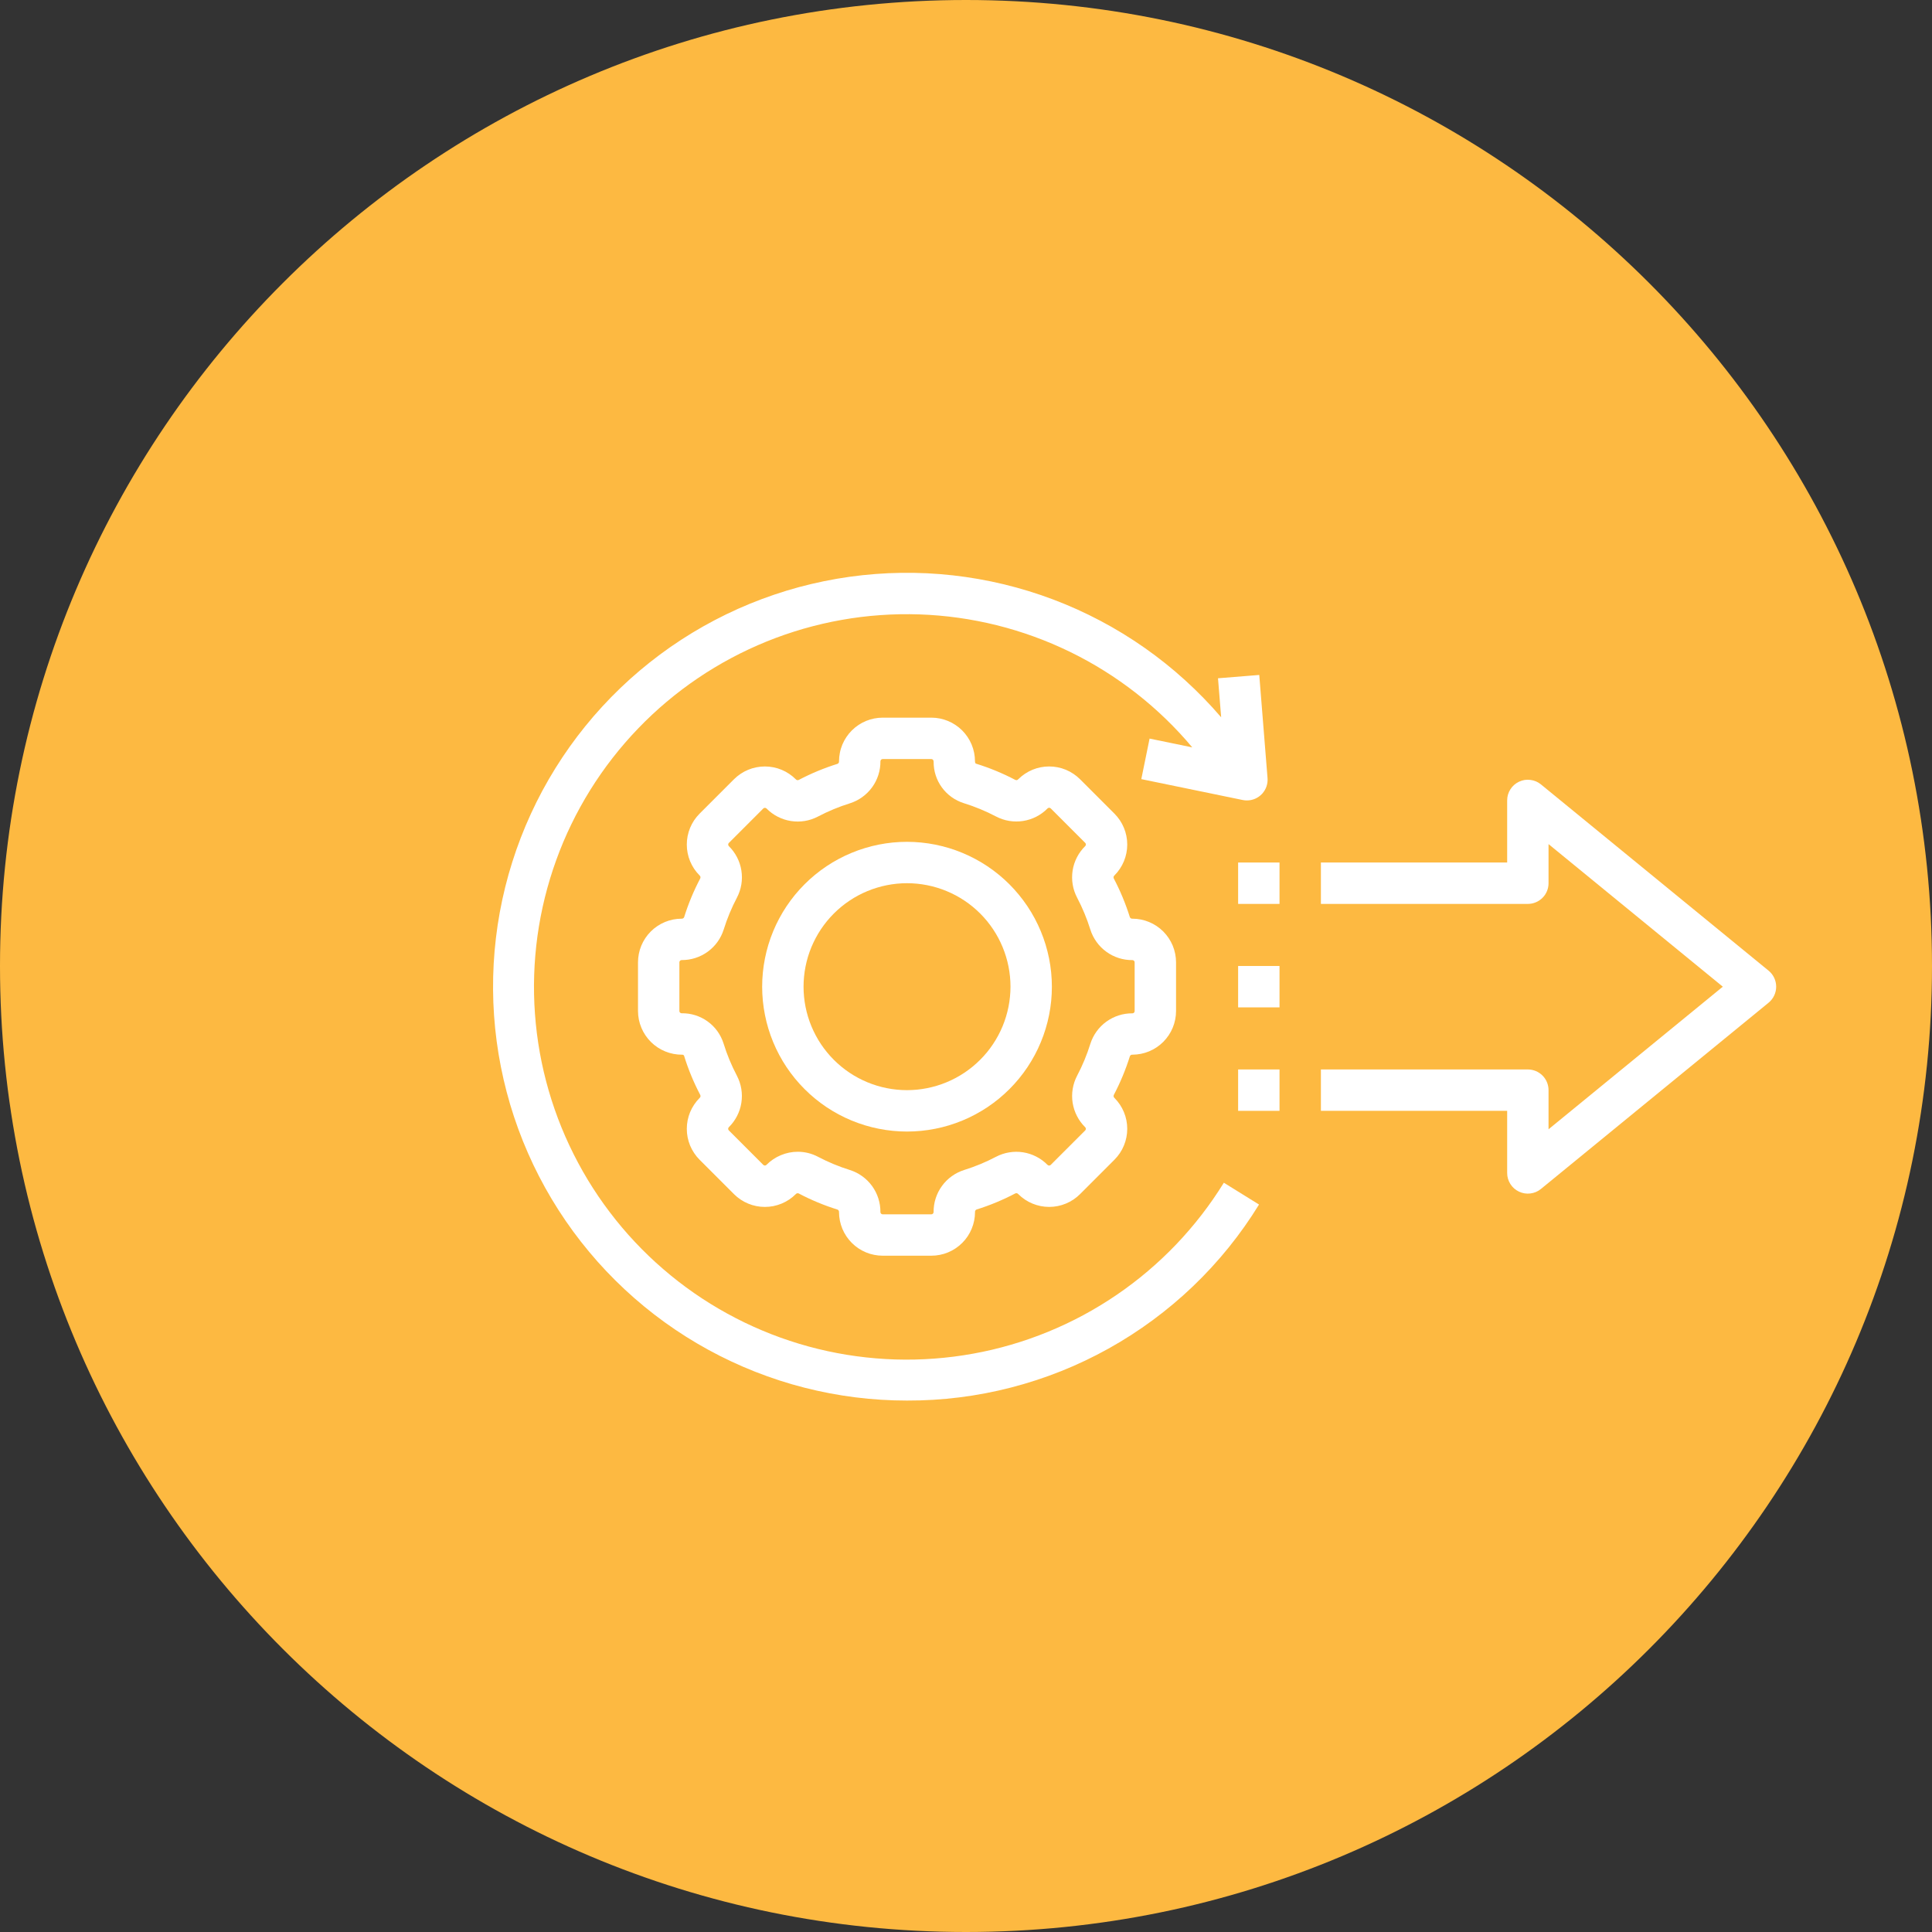
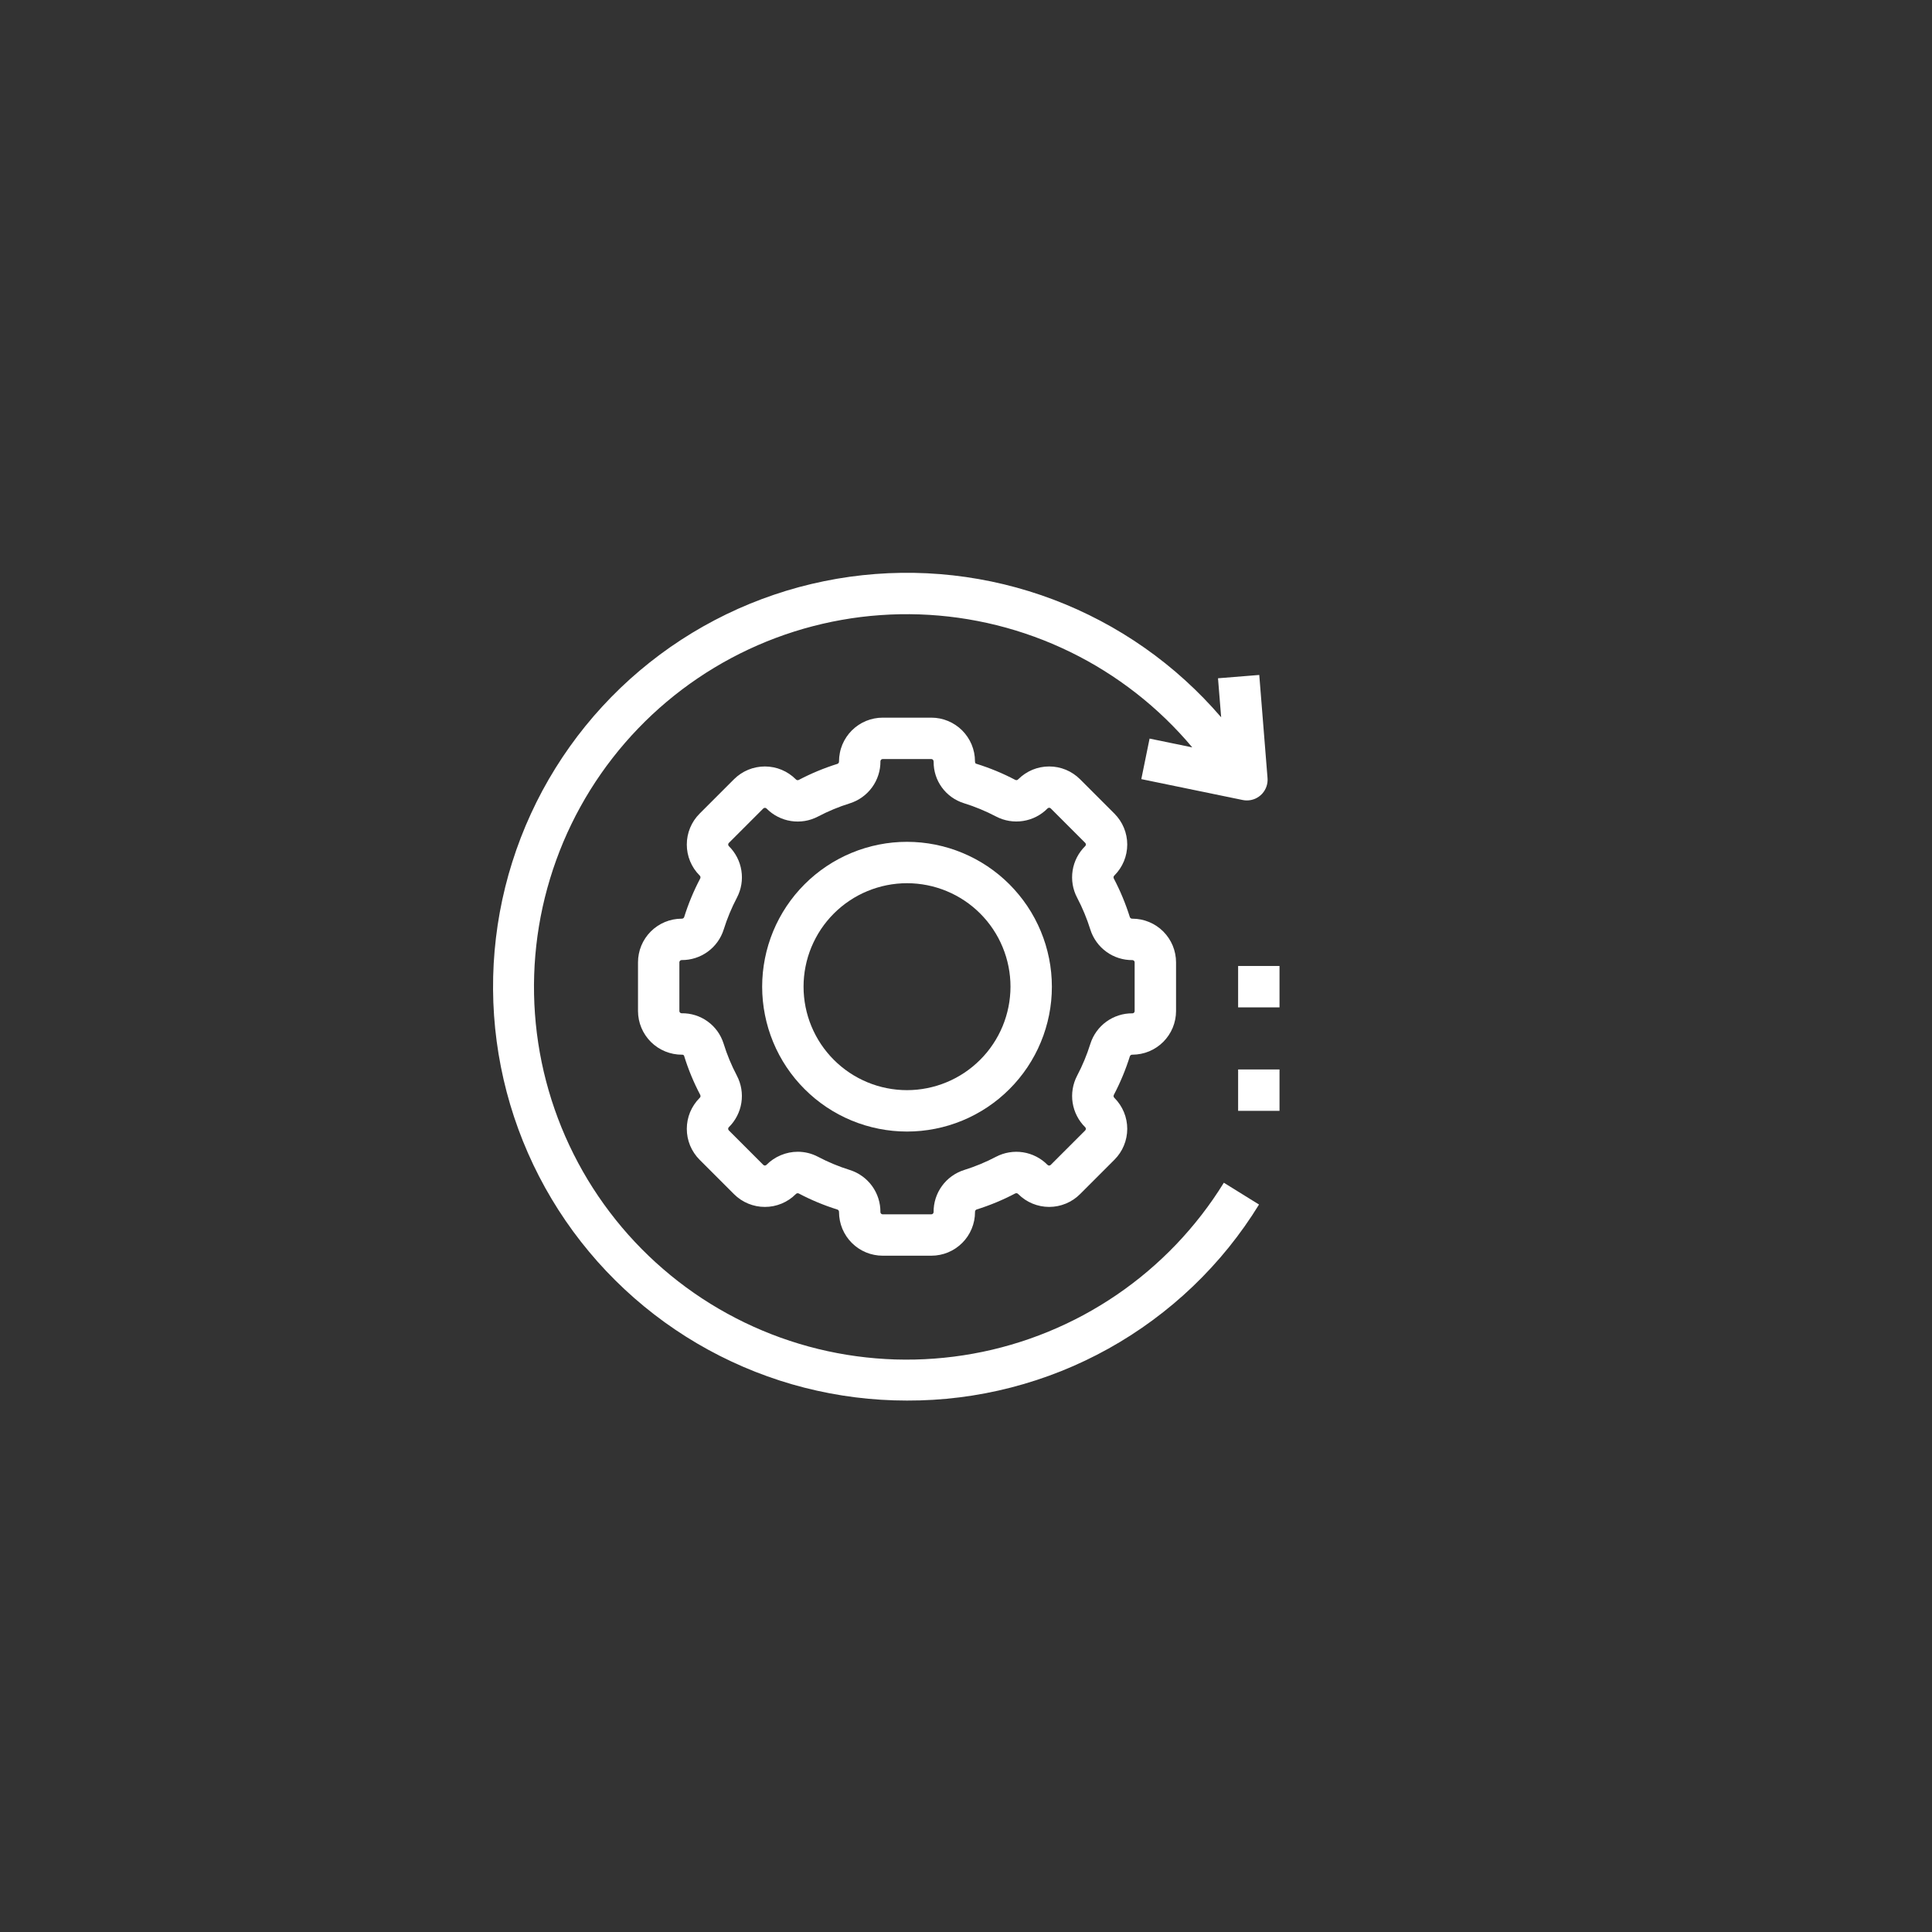
<svg xmlns="http://www.w3.org/2000/svg" width="500" viewBox="0 0 375 375" height="500" preserveAspectRatio="xMidYMid meet">
  <rect x="0" y="0" width="375" height="375" fill="#333333" stroke="none" />
  <defs>
    <clipPath id="bb0cab37c7">
      <path d="M 187.5 0 C 83.945 0 0 83.945 0 187.5 C 0 291.055 83.945 375 187.5 375 C 291.055 375 375 291.055 375 187.5 C 375 83.945 291.055 0 187.5 0 Z M 187.5 0 " clip-rule="nonzero" />
    </clipPath>
    <clipPath id="d5d7f24590">
      <path d="M 95 111 L 247 111 L 247 271.895 L 95 271.895 Z M 95 111 " clip-rule="nonzero" />
    </clipPath>
  </defs>
  <g clip-path="url(#bb0cab37c7)">
-     <rect x="-37.5" width="450" fill="#fdb941" y="-37.5" height="450" fill-opacity="1" />
-   </g>
+     </g>
  <path fill="#ffffff" d="M 219.801 204.715 C 220.359 204.711 220.91 204.656 221.453 204.547 C 222 204.441 222.527 204.277 223.043 204.066 C 223.555 203.852 224.043 203.59 224.504 203.281 C 224.969 202.973 225.395 202.621 225.789 202.227 C 226.18 201.836 226.531 201.406 226.84 200.945 C 227.148 200.484 227.41 199.996 227.625 199.48 C 227.836 198.969 227.996 198.438 228.105 197.895 C 228.215 197.348 228.27 196.797 228.27 196.242 L 228.27 186.785 C 228.27 186.23 228.215 185.68 228.105 185.137 C 227.996 184.59 227.836 184.059 227.625 183.547 C 227.41 183.035 227.148 182.547 226.84 182.082 C 226.531 181.621 226.18 181.195 225.789 180.801 C 225.395 180.406 224.969 180.055 224.504 179.746 C 224.043 179.438 223.555 179.176 223.043 178.965 C 222.527 178.75 222 178.59 221.453 178.48 C 220.91 178.371 220.359 178.316 219.801 178.316 C 219.57 178.328 219.402 178.23 219.305 178.02 C 218.488 175.418 217.449 172.91 216.18 170.496 C 216.09 170.266 216.137 170.074 216.32 169.914 C 216.711 169.52 217.062 169.09 217.371 168.629 C 217.68 168.164 217.941 167.676 218.152 167.164 C 218.367 166.648 218.527 166.121 218.633 165.574 C 218.742 165.031 218.797 164.48 218.797 163.922 C 218.797 163.367 218.742 162.816 218.633 162.27 C 218.527 161.727 218.367 161.195 218.152 160.684 C 217.941 160.168 217.68 159.68 217.371 159.219 C 217.062 158.758 216.711 158.328 216.32 157.934 L 209.633 151.246 C 209.238 150.855 208.809 150.504 208.348 150.195 C 207.887 149.887 207.398 149.625 206.883 149.41 C 206.367 149.199 205.84 149.039 205.293 148.93 C 204.75 148.82 204.195 148.77 203.641 148.77 C 203.086 148.77 202.535 148.82 201.988 148.93 C 201.441 149.039 200.914 149.199 200.398 149.41 C 199.887 149.625 199.398 149.887 198.934 150.195 C 198.473 150.504 198.043 150.855 197.648 151.246 C 197.488 151.43 197.297 151.473 197.07 151.379 C 194.625 150.094 192.082 149.043 189.441 148.227 C 189.344 148.199 189.242 148.043 189.242 147.758 C 189.242 147.199 189.188 146.652 189.078 146.105 C 188.969 145.562 188.805 145.035 188.594 144.52 C 188.379 144.008 188.121 143.52 187.809 143.059 C 187.5 142.598 187.152 142.172 186.758 141.777 C 186.367 141.387 185.938 141.035 185.477 140.727 C 185.016 140.418 184.527 140.156 184.016 139.945 C 183.504 139.73 182.973 139.57 182.43 139.461 C 181.887 139.352 181.336 139.297 180.781 139.297 L 171.324 139.297 C 170.77 139.297 170.219 139.352 169.672 139.461 C 169.129 139.57 168.598 139.73 168.086 139.941 C 167.57 140.156 167.082 140.418 166.621 140.727 C 166.16 141.035 165.73 141.387 165.34 141.777 C 164.945 142.172 164.594 142.598 164.285 143.062 C 163.977 143.523 163.715 144.012 163.5 144.523 C 163.289 145.039 163.125 145.566 163.02 146.113 C 162.91 146.656 162.855 147.207 162.852 147.766 C 162.867 147.996 162.77 148.164 162.555 148.262 C 159.953 149.078 157.445 150.117 155.031 151.387 C 154.805 151.48 154.609 151.434 154.449 151.246 C 154.055 150.855 153.629 150.504 153.164 150.195 C 152.703 149.887 152.215 149.625 151.703 149.414 C 151.188 149.199 150.66 149.039 150.113 148.934 C 149.566 148.824 149.016 148.77 148.461 148.77 C 147.906 148.77 147.355 148.824 146.809 148.934 C 146.266 149.039 145.734 149.199 145.219 149.414 C 144.707 149.625 144.219 149.887 143.758 150.195 C 143.293 150.504 142.867 150.855 142.473 151.246 L 135.785 157.934 C 135.391 158.328 135.039 158.758 134.73 159.219 C 134.422 159.684 134.164 160.172 133.949 160.684 C 133.738 161.199 133.578 161.727 133.469 162.273 C 133.359 162.82 133.309 163.371 133.309 163.926 C 133.309 164.48 133.359 165.031 133.469 165.578 C 133.578 166.125 133.738 166.652 133.949 167.168 C 134.164 167.68 134.422 168.168 134.73 168.633 C 135.039 169.094 135.391 169.523 135.785 169.918 C 135.961 170.078 136.004 170.27 135.922 170.492 C 134.648 172.906 133.605 175.414 132.793 178.02 C 132.695 178.23 132.527 178.328 132.293 178.316 C 131.738 178.316 131.188 178.371 130.645 178.48 C 130.098 178.59 129.57 178.754 129.059 178.965 C 128.543 179.18 128.055 179.441 127.594 179.75 C 127.133 180.059 126.707 180.41 126.312 180.805 C 125.922 181.195 125.57 181.625 125.262 182.086 C 124.953 182.547 124.691 183.035 124.48 183.547 C 124.266 184.062 124.105 184.59 124 185.137 C 123.891 185.68 123.836 186.23 123.836 186.785 L 123.836 196.242 C 123.836 196.801 123.895 197.355 124.004 197.902 C 124.117 198.453 124.277 198.984 124.496 199.5 C 124.711 200.016 124.977 200.508 125.289 200.969 C 125.602 201.434 125.957 201.863 126.355 202.258 C 126.754 202.648 127.188 203 127.652 203.309 C 128.121 203.617 128.613 203.875 129.133 204.086 C 129.652 204.297 130.184 204.457 130.734 204.562 C 131.285 204.668 131.84 204.719 132.398 204.715 C 132.562 204.703 132.688 204.766 132.773 204.906 C 133.586 207.547 134.637 210.09 135.926 212.539 C 136.016 212.766 135.969 212.961 135.785 213.121 C 135.391 213.516 135.039 213.941 134.734 214.406 C 134.426 214.867 134.164 215.355 133.949 215.867 C 133.738 216.383 133.578 216.914 133.469 217.457 C 133.363 218.004 133.309 218.555 133.309 219.109 C 133.309 219.664 133.363 220.215 133.469 220.762 C 133.578 221.305 133.738 221.836 133.949 222.352 C 134.164 222.863 134.426 223.352 134.734 223.812 C 135.039 224.277 135.391 224.703 135.785 225.098 L 142.473 231.785 C 142.867 232.18 143.293 232.531 143.758 232.84 C 144.219 233.148 144.707 233.406 145.223 233.621 C 145.734 233.832 146.266 233.992 146.812 234.102 C 147.355 234.211 147.906 234.262 148.465 234.262 C 149.02 234.262 149.57 234.211 150.117 234.102 C 150.66 233.992 151.191 233.832 151.703 233.621 C 152.219 233.406 152.707 233.148 153.168 232.84 C 153.633 232.531 154.059 232.18 154.453 231.785 C 154.613 231.613 154.805 231.566 155.027 231.648 C 157.441 232.922 159.953 233.965 162.555 234.777 C 162.77 234.879 162.867 235.043 162.852 235.277 C 162.855 235.832 162.91 236.383 163.02 236.926 C 163.129 237.473 163.293 238 163.504 238.512 C 163.719 239.023 163.98 239.512 164.289 239.973 C 164.598 240.434 164.949 240.863 165.344 241.254 C 165.734 241.648 166.164 241.996 166.625 242.305 C 167.086 242.613 167.574 242.875 168.086 243.086 C 168.602 243.301 169.129 243.461 169.676 243.566 C 170.219 243.676 170.77 243.73 171.324 243.73 L 180.781 243.73 C 181.336 243.73 181.887 243.676 182.43 243.566 C 182.977 243.461 183.508 243.297 184.02 243.086 C 184.531 242.871 185.02 242.613 185.484 242.301 C 185.945 241.992 186.371 241.645 186.766 241.25 C 187.16 240.855 187.512 240.43 187.82 239.969 C 188.129 239.504 188.391 239.016 188.602 238.504 C 188.816 237.992 188.977 237.461 189.086 236.918 C 189.195 236.371 189.25 235.82 189.25 235.266 C 189.238 235.031 189.336 234.863 189.547 234.766 C 192.148 233.953 194.656 232.91 197.07 231.641 C 197.297 231.555 197.492 231.602 197.652 231.781 C 198.047 232.176 198.477 232.527 198.938 232.836 C 199.398 233.145 199.887 233.402 200.402 233.617 C 200.918 233.828 201.445 233.988 201.992 234.098 C 202.535 234.207 203.086 234.262 203.645 234.262 C 204.199 234.262 204.75 234.207 205.297 234.098 C 205.84 233.988 206.371 233.828 206.883 233.617 C 207.398 233.402 207.887 233.145 208.348 232.836 C 208.812 232.527 209.238 232.176 209.633 231.781 L 216.32 225.094 C 216.711 224.699 217.062 224.273 217.371 223.809 C 217.68 223.348 217.941 222.859 218.152 222.344 C 218.367 221.832 218.527 221.301 218.633 220.754 C 218.742 220.211 218.797 219.66 218.797 219.102 C 218.797 218.547 218.742 217.996 218.633 217.449 C 218.527 216.906 218.367 216.375 218.152 215.863 C 217.941 215.348 217.68 214.859 217.371 214.398 C 217.062 213.934 216.711 213.508 216.32 213.113 C 216.145 212.953 216.098 212.762 216.184 212.539 C 217.453 210.125 218.496 207.613 219.312 205.012 C 219.41 204.801 219.574 204.703 219.801 204.715 Z M 211.633 202.617 C 210.965 204.754 210.109 206.816 209.066 208.797 C 208.645 209.605 208.359 210.457 208.211 211.359 C 208.062 212.258 208.059 213.156 208.199 214.055 C 208.344 214.957 208.621 215.812 209.039 216.621 C 209.453 217.434 209.988 218.156 210.637 218.797 C 210.723 218.883 210.766 218.984 210.766 219.105 C 210.766 219.227 210.723 219.328 210.637 219.414 L 203.949 226.102 C 203.863 226.188 203.758 226.234 203.637 226.234 C 203.516 226.234 203.41 226.188 203.324 226.102 C 202.688 225.453 201.961 224.918 201.152 224.504 C 200.34 224.086 199.484 223.805 198.586 223.664 C 197.684 223.523 196.785 223.527 195.883 223.676 C 194.984 223.824 194.133 224.109 193.324 224.531 C 191.344 225.574 189.281 226.426 187.145 227.094 C 186.277 227.367 185.477 227.77 184.738 228.301 C 184 228.832 183.363 229.465 182.832 230.199 C 182.297 230.938 181.891 231.738 181.613 232.602 C 181.336 233.469 181.203 234.355 181.211 235.266 C 181.207 235.387 181.164 235.488 181.078 235.57 C 180.996 235.656 180.891 235.699 180.773 235.699 L 171.324 235.699 C 171.203 235.699 171.102 235.656 171.016 235.57 C 170.93 235.488 170.887 235.387 170.887 235.266 C 170.895 234.355 170.762 233.469 170.484 232.602 C 170.207 231.738 169.801 230.938 169.266 230.199 C 168.73 229.465 168.094 228.832 167.355 228.301 C 166.621 227.77 165.816 227.367 164.949 227.094 C 162.812 226.426 160.75 225.57 158.77 224.527 C 157.539 223.883 156.23 223.559 154.844 223.555 C 153.703 223.559 152.605 223.781 151.555 224.223 C 150.5 224.664 149.574 225.289 148.77 226.098 C 148.684 226.184 148.582 226.227 148.461 226.227 C 148.34 226.227 148.238 226.184 148.152 226.098 L 141.465 219.41 C 141.379 219.324 141.336 219.219 141.336 219.098 C 141.336 218.977 141.379 218.875 141.465 218.789 C 142.113 218.148 142.645 217.426 143.062 216.613 C 143.477 215.805 143.758 214.949 143.898 214.051 C 144.039 213.148 144.035 212.25 143.887 211.352 C 143.738 210.453 143.453 209.602 143.031 208.793 C 141.973 206.785 141.109 204.695 140.438 202.527 C 140.164 201.668 139.762 200.871 139.234 200.137 C 138.703 199.406 138.07 198.777 137.336 198.25 C 136.605 197.723 135.805 197.324 134.941 197.055 C 134.082 196.785 133.195 196.66 132.293 196.676 C 132.176 196.672 132.074 196.629 131.992 196.543 C 131.91 196.461 131.867 196.359 131.867 196.242 L 131.867 186.785 C 131.867 186.668 131.91 186.562 131.996 186.477 C 132.078 186.395 132.18 186.352 132.301 186.348 C 133.211 186.355 134.098 186.223 134.965 185.945 C 135.828 185.668 136.629 185.262 137.367 184.727 C 138.102 184.195 138.734 183.559 139.266 182.82 C 139.797 182.082 140.199 181.277 140.473 180.41 C 141.141 178.273 141.996 176.215 143.039 174.23 C 143.461 173.422 143.746 172.57 143.895 171.672 C 144.043 170.773 144.043 169.871 143.902 168.973 C 143.762 168.07 143.484 167.219 143.066 166.406 C 142.648 165.598 142.117 164.871 141.469 164.234 C 141.383 164.148 141.34 164.043 141.34 163.922 C 141.34 163.801 141.383 163.699 141.469 163.613 L 148.156 156.926 C 148.242 156.84 148.348 156.801 148.469 156.801 C 148.59 156.801 148.691 156.84 148.777 156.926 C 149.418 157.574 150.141 158.109 150.953 158.523 C 151.766 158.938 152.617 159.219 153.52 159.359 C 154.418 159.5 155.32 159.496 156.219 159.348 C 157.117 159.199 157.969 158.91 158.777 158.488 C 160.758 157.449 162.816 156.594 164.953 155.926 C 165.82 155.652 166.625 155.25 167.359 154.719 C 168.098 154.188 168.734 153.555 169.27 152.82 C 169.805 152.086 170.211 151.285 170.488 150.418 C 170.766 149.551 170.898 148.664 170.891 147.758 C 170.895 147.637 170.938 147.539 171.023 147.457 C 171.105 147.371 171.207 147.332 171.324 147.332 L 180.781 147.332 C 181.02 147.332 181.219 147.527 181.219 147.859 C 181.211 148.754 181.344 149.629 181.617 150.48 C 181.891 151.332 182.293 152.121 182.82 152.844 C 183.348 153.566 183.973 154.188 184.703 154.711 C 185.43 155.23 186.219 155.625 187.074 155.895 C 189.242 156.566 191.328 157.43 193.336 158.484 C 194.145 158.906 194.996 159.191 195.895 159.34 C 196.793 159.484 197.695 159.488 198.594 159.348 C 199.492 159.207 200.348 158.926 201.16 158.512 C 201.969 158.094 202.695 157.562 203.332 156.914 C 203.418 156.828 203.523 156.785 203.645 156.785 C 203.766 156.785 203.867 156.828 203.953 156.914 L 210.641 163.602 C 210.727 163.688 210.77 163.793 210.77 163.914 C 210.77 164.035 210.727 164.137 210.641 164.223 C 209.988 164.863 209.453 165.59 209.035 166.402 C 208.617 167.215 208.336 168.07 208.195 168.973 C 208.055 169.875 208.059 170.777 208.207 171.68 C 208.355 172.578 208.645 173.434 209.07 174.242 C 210.109 176.223 210.965 178.285 211.633 180.422 C 211.906 181.289 212.309 182.09 212.84 182.828 C 213.371 183.566 214.004 184.203 214.738 184.734 C 215.473 185.27 216.273 185.676 217.141 185.953 C 218.008 186.23 218.895 186.363 219.801 186.355 C 219.922 186.359 220.023 186.402 220.109 186.488 C 220.195 186.57 220.234 186.676 220.234 186.793 L 220.234 196.25 C 220.234 196.371 220.195 196.473 220.109 196.559 C 220.023 196.645 219.922 196.688 219.801 196.688 C 218.895 196.68 218.008 196.812 217.141 197.09 C 216.277 197.367 215.477 197.773 214.738 198.305 C 214.004 198.84 213.371 199.473 212.84 200.211 C 212.309 200.949 211.906 201.75 211.633 202.617 Z M 211.633 202.617 " fill-opacity="1" fill-rule="nonzero" />
  <path fill="#ffffff" d="M 176.051 163.398 C 175.133 163.398 174.211 163.441 173.297 163.531 C 172.379 163.621 171.469 163.758 170.566 163.938 C 169.664 164.117 168.77 164.34 167.891 164.609 C 167.008 164.875 166.145 165.184 165.293 165.539 C 164.441 165.891 163.609 166.281 162.797 166.719 C 161.984 167.152 161.195 167.625 160.43 168.137 C 159.664 168.648 158.926 169.195 158.215 169.781 C 157.504 170.363 156.82 170.98 156.172 171.633 C 155.52 172.285 154.902 172.965 154.316 173.676 C 153.734 174.391 153.184 175.129 152.672 175.895 C 152.16 176.66 151.688 177.449 151.254 178.262 C 150.82 179.07 150.426 179.902 150.074 180.754 C 149.723 181.605 149.414 182.473 149.145 183.352 C 148.879 184.234 148.656 185.125 148.477 186.027 C 148.297 186.934 148.16 187.844 148.07 188.758 C 147.98 189.676 147.934 190.594 147.934 191.516 C 147.934 192.434 147.98 193.355 148.07 194.27 C 148.16 195.188 148.297 196.098 148.477 197 C 148.656 197.902 148.879 198.797 149.145 199.676 C 149.414 200.559 149.723 201.422 150.074 202.273 C 150.426 203.125 150.82 203.957 151.254 204.77 C 151.688 205.582 152.16 206.371 152.672 207.137 C 153.184 207.902 153.734 208.641 154.316 209.352 C 154.902 210.062 155.52 210.746 156.172 211.395 C 156.82 212.047 157.504 212.664 158.215 213.25 C 158.926 213.832 159.664 214.383 160.43 214.895 C 161.195 215.406 161.984 215.879 162.797 216.312 C 163.609 216.746 164.441 217.141 165.293 217.492 C 166.145 217.844 167.008 218.152 167.891 218.422 C 168.77 218.688 169.664 218.91 170.566 219.09 C 171.469 219.27 172.379 219.406 173.297 219.496 C 174.211 219.586 175.133 219.633 176.051 219.633 C 176.973 219.633 177.891 219.586 178.809 219.496 C 179.723 219.406 180.633 219.27 181.539 219.09 C 182.441 218.91 183.332 218.688 184.215 218.422 C 185.094 218.152 185.961 217.844 186.812 217.492 C 187.664 217.141 188.496 216.746 189.305 216.312 C 190.117 215.879 190.906 215.406 191.672 214.895 C 192.438 214.383 193.176 213.832 193.891 213.25 C 194.602 212.664 195.281 212.047 195.934 211.395 C 196.586 210.746 197.203 210.062 197.785 209.352 C 198.371 208.641 198.918 207.902 199.43 207.137 C 199.941 206.371 200.414 205.582 200.848 204.77 C 201.285 203.957 201.676 203.125 202.027 202.273 C 202.383 201.422 202.691 200.559 202.957 199.676 C 203.227 198.797 203.449 197.902 203.629 197 C 203.809 196.098 203.945 195.188 204.035 194.27 C 204.125 193.355 204.168 192.434 204.168 191.516 C 204.168 190.594 204.121 189.676 204.031 188.758 C 203.941 187.844 203.805 186.934 203.625 186.031 C 203.441 185.129 203.219 184.238 202.953 183.355 C 202.684 182.477 202.375 181.609 202.02 180.758 C 201.668 179.91 201.273 179.078 200.84 178.266 C 200.406 177.453 199.934 176.668 199.422 175.902 C 198.91 175.137 198.359 174.398 197.777 173.688 C 197.191 172.973 196.574 172.293 195.926 171.641 C 195.273 170.992 194.594 170.375 193.879 169.789 C 193.168 169.207 192.43 168.656 191.664 168.145 C 190.898 167.633 190.113 167.16 189.301 166.727 C 188.488 166.293 187.656 165.898 186.809 165.547 C 185.957 165.191 185.09 164.883 184.211 164.613 C 183.328 164.348 182.438 164.125 181.535 163.941 C 180.633 163.762 179.723 163.625 178.809 163.535 C 177.891 163.445 176.973 163.398 176.051 163.398 Z M 176.051 211.598 C 175.395 211.598 174.738 211.566 174.082 211.5 C 173.43 211.438 172.777 211.34 172.133 211.211 C 171.488 211.082 170.852 210.926 170.223 210.734 C 169.594 210.543 168.973 210.32 168.367 210.07 C 167.758 209.816 167.164 209.535 166.586 209.227 C 166.004 208.918 165.441 208.578 164.895 208.215 C 164.348 207.848 163.82 207.457 163.312 207.039 C 162.801 206.621 162.316 206.18 161.852 205.715 C 161.387 205.25 160.945 204.766 160.527 204.254 C 160.109 203.746 159.719 203.219 159.352 202.672 C 158.988 202.125 158.648 201.562 158.34 200.98 C 158.031 200.402 157.75 199.809 157.496 199.199 C 157.246 198.594 157.023 197.973 156.832 197.344 C 156.641 196.715 156.484 196.078 156.355 195.434 C 156.227 194.789 156.129 194.137 156.066 193.484 C 156 192.828 155.969 192.172 155.969 191.516 C 155.969 190.855 156 190.199 156.066 189.547 C 156.129 188.891 156.227 188.242 156.355 187.598 C 156.484 186.949 156.641 186.312 156.832 185.684 C 157.023 185.055 157.246 184.438 157.496 183.828 C 157.75 183.223 158.031 182.629 158.34 182.047 C 158.648 181.469 158.988 180.902 159.352 180.355 C 159.719 179.809 160.109 179.281 160.527 178.773 C 160.945 178.266 161.387 177.777 161.852 177.312 C 162.316 176.848 162.801 176.406 163.312 175.988 C 163.82 175.57 164.348 175.18 164.895 174.816 C 165.441 174.449 166.004 174.113 166.586 173.801 C 167.164 173.492 167.758 173.211 168.367 172.961 C 168.973 172.707 169.594 172.488 170.223 172.297 C 170.852 172.105 171.488 171.945 172.133 171.816 C 172.777 171.688 173.43 171.594 174.082 171.527 C 174.738 171.461 175.395 171.43 176.051 171.43 C 176.711 171.43 177.367 171.461 178.02 171.527 C 178.676 171.594 179.324 171.688 179.969 171.816 C 180.617 171.945 181.254 172.105 181.883 172.297 C 182.512 172.488 183.129 172.707 183.738 172.961 C 184.344 173.211 184.938 173.492 185.52 173.801 C 186.098 174.113 186.664 174.449 187.211 174.816 C 187.758 175.18 188.285 175.57 188.793 175.988 C 189.301 176.406 189.789 176.848 190.254 177.312 C 190.719 177.777 191.16 178.266 191.578 178.773 C 191.996 179.281 192.387 179.809 192.75 180.355 C 193.117 180.902 193.453 181.469 193.766 182.047 C 194.074 182.629 194.355 183.223 194.605 183.828 C 194.859 184.438 195.078 185.055 195.27 185.684 C 195.461 186.312 195.621 186.949 195.75 187.598 C 195.879 188.242 195.973 188.891 196.039 189.547 C 196.102 190.199 196.137 190.855 196.137 191.516 C 196.137 192.172 196.102 192.828 196.035 193.48 C 195.973 194.137 195.875 194.785 195.746 195.43 C 195.617 196.074 195.457 196.711 195.266 197.34 C 195.074 197.973 194.852 198.59 194.602 199.195 C 194.348 199.805 194.066 200.398 193.758 200.977 C 193.445 201.559 193.109 202.121 192.742 202.668 C 192.379 203.215 191.988 203.742 191.57 204.25 C 191.152 204.758 190.711 205.242 190.246 205.707 C 189.781 206.172 189.293 206.613 188.785 207.031 C 188.277 207.449 187.75 207.84 187.203 208.207 C 186.656 208.57 186.094 208.91 185.516 209.219 C 184.934 209.531 184.34 209.812 183.734 210.062 C 183.125 210.316 182.508 210.535 181.879 210.727 C 181.25 210.918 180.613 211.078 179.969 211.207 C 179.324 211.336 178.676 211.434 178.02 211.5 C 177.367 211.562 176.711 211.598 176.051 211.598 Z M 176.051 211.598 " fill-opacity="1" fill-rule="nonzero" />
  <g clip-path="url(#d5d7f24590)">
    <path fill="#ffffff" d="M 176.051 271.848 C 179.461 271.859 182.859 271.652 186.242 271.227 C 189.625 270.805 192.965 270.164 196.266 269.312 C 199.566 268.461 202.801 267.402 205.969 266.137 C 209.133 264.871 212.203 263.41 215.184 261.75 C 218.164 260.09 221.023 258.25 223.766 256.223 C 226.508 254.199 229.113 252.008 231.574 249.652 C 234.039 247.293 236.34 244.789 238.484 242.137 C 240.625 239.484 242.59 236.707 244.375 233.801 L 237.547 229.566 C 236.883 230.641 236.191 231.699 235.473 232.738 C 234.754 233.777 234.008 234.797 233.234 235.797 C 232.461 236.797 231.66 237.777 230.836 238.734 C 230.012 239.695 229.164 240.633 228.289 241.547 C 227.414 242.461 226.52 243.348 225.598 244.215 C 224.68 245.082 223.734 245.926 222.773 246.742 C 221.809 247.562 220.82 248.352 219.816 249.117 C 218.809 249.883 217.785 250.625 216.738 251.336 C 215.695 252.047 214.633 252.73 213.551 253.387 C 212.473 254.043 211.375 254.672 210.262 255.273 C 209.148 255.871 208.02 256.441 206.875 256.98 C 205.73 257.52 204.574 258.027 203.406 258.508 C 202.234 258.988 201.055 259.434 199.859 259.852 C 198.668 260.27 197.461 260.656 196.25 261.008 C 195.035 261.363 193.812 261.684 192.582 261.977 C 191.352 262.266 190.113 262.523 188.871 262.746 C 187.625 262.973 186.375 263.164 185.121 263.324 C 183.867 263.484 182.609 263.609 181.352 263.703 C 180.09 263.797 178.828 263.859 177.562 263.887 C 176.297 263.914 175.035 263.906 173.77 263.871 C 172.508 263.832 171.246 263.758 169.984 263.652 C 168.727 263.547 167.469 263.41 166.215 263.238 C 164.965 263.07 163.715 262.867 162.473 262.629 C 161.23 262.395 159.996 262.125 158.77 261.824 C 157.539 261.523 156.32 261.191 155.109 260.824 C 153.898 260.461 152.699 260.062 151.512 259.637 C 150.32 259.207 149.145 258.75 147.977 258.258 C 146.812 257.77 145.66 257.25 144.52 256.699 C 143.383 256.148 142.258 255.57 141.152 254.961 C 140.043 254.352 138.953 253.715 137.879 253.051 C 136.801 252.383 135.746 251.691 134.707 250.969 C 133.668 250.246 132.652 249.5 131.652 248.723 C 130.652 247.949 129.676 247.148 128.719 246.32 C 127.762 245.496 126.824 244.645 125.914 243.77 C 125 242.895 124.113 241.996 123.246 241.074 C 122.379 240.152 121.539 239.207 120.723 238.242 C 119.91 237.277 119.117 236.289 118.355 235.281 C 117.59 234.277 116.852 233.25 116.141 232.203 C 115.434 231.156 114.75 230.094 114.094 229.012 C 113.441 227.93 112.816 226.832 112.219 225.719 C 111.621 224.602 111.055 223.473 110.516 222.328 C 109.977 221.184 109.469 220.027 108.992 218.855 C 108.516 217.684 108.07 216.504 107.656 215.309 C 107.238 214.113 106.855 212.91 106.504 211.695 C 106.152 210.48 105.832 209.258 105.543 208.027 C 105.258 206.797 105 205.559 104.777 204.312 C 104.555 203.07 104.367 201.82 104.207 200.566 C 104.051 199.312 103.926 198.055 103.836 196.793 C 103.742 195.531 103.684 194.27 103.66 193.004 C 103.633 191.738 103.641 190.477 103.684 189.211 C 103.723 187.949 103.797 186.688 103.906 185.426 C 104.012 184.168 104.152 182.91 104.324 181.66 C 104.5 180.406 104.703 179.16 104.941 177.918 C 105.18 176.676 105.453 175.441 105.754 174.215 C 106.059 172.988 106.395 171.77 106.762 170.559 C 107.129 169.348 107.527 168.148 107.957 166.961 C 108.387 165.77 108.848 164.594 109.336 163.43 C 109.828 162.266 110.352 161.113 110.902 159.977 C 111.453 158.836 112.035 157.715 112.648 156.609 C 113.258 155.5 113.898 154.41 114.566 153.336 C 115.234 152.266 115.93 151.207 116.652 150.172 C 117.375 149.133 118.125 148.117 118.902 147.121 C 119.68 146.121 120.48 145.145 121.309 144.191 C 122.137 143.234 122.988 142.301 123.867 141.391 C 124.742 140.48 125.641 139.59 126.566 138.727 C 127.488 137.863 128.434 137.023 129.402 136.211 C 130.367 135.395 131.355 134.609 132.367 133.844 C 133.375 133.082 134.402 132.348 135.449 131.641 C 136.496 130.93 137.562 130.25 138.645 129.598 C 139.727 128.945 140.828 128.32 141.941 127.727 C 143.059 127.129 144.188 126.566 145.332 126.031 C 146.477 125.492 147.637 124.988 148.809 124.512 C 149.98 124.039 151.164 123.594 152.359 123.18 C 153.555 122.77 154.758 122.387 155.973 122.035 C 157.188 121.688 158.41 121.371 159.645 121.082 C 160.875 120.797 162.113 120.543 163.359 120.324 C 164.602 120.102 165.852 119.914 167.109 119.758 C 168.363 119.605 169.621 119.48 170.883 119.395 C 172.145 119.305 173.406 119.246 174.668 119.223 C 175.934 119.203 177.199 119.211 178.461 119.254 C 179.727 119.297 180.988 119.375 182.246 119.484 C 183.508 119.594 184.762 119.734 186.016 119.91 C 187.266 120.086 188.512 120.293 189.754 120.535 C 190.996 120.773 192.23 121.047 193.457 121.352 C 194.684 121.656 195.902 121.996 197.109 122.363 C 198.32 122.734 199.52 123.133 200.707 123.566 C 201.895 123.996 203.07 124.461 204.234 124.953 C 205.398 125.449 206.551 125.973 207.688 126.523 C 208.824 127.078 209.945 127.664 211.051 128.273 C 212.156 128.887 213.246 129.527 214.316 130.199 C 215.391 130.867 216.445 131.566 217.48 132.293 C 218.516 133.016 219.531 133.77 220.527 134.547 C 221.523 135.324 222.5 136.129 223.453 136.957 C 224.406 137.789 225.34 138.641 226.25 139.52 C 227.16 140.398 228.043 141.301 228.906 142.223 C 229.77 143.148 230.605 144.098 231.418 145.066 L 223.133 143.359 L 221.527 151.227 L 241.207 155.281 C 241.473 155.336 241.742 155.363 242.012 155.363 C 242.289 155.363 242.562 155.336 242.836 155.281 C 243.109 155.223 243.371 155.141 243.629 155.031 C 243.883 154.918 244.121 154.781 244.348 154.621 C 244.578 154.461 244.785 154.277 244.973 154.074 C 245.16 153.871 245.328 153.648 245.469 153.41 C 245.613 153.172 245.73 152.922 245.82 152.66 C 245.91 152.395 245.973 152.125 246.008 151.852 C 246.043 151.574 246.051 151.297 246.027 151.023 L 244.422 131.008 L 236.414 131.652 L 237.027 139.227 C 235.934 137.957 234.805 136.719 233.637 135.516 C 232.469 134.316 231.266 133.152 230.023 132.027 C 228.785 130.898 227.508 129.812 226.199 128.766 C 224.891 127.719 223.551 126.715 222.18 125.754 C 220.805 124.789 219.406 123.871 217.977 122.996 C 216.547 122.121 215.094 121.293 213.609 120.508 C 212.129 119.727 210.625 118.988 209.098 118.297 C 207.57 117.609 206.023 116.969 204.457 116.375 C 202.887 115.781 201.305 115.238 199.703 114.746 C 198.102 114.25 196.484 113.809 194.855 113.414 C 193.227 113.023 191.586 112.68 189.938 112.391 C 188.285 112.102 186.629 111.863 184.965 111.676 C 183.297 111.492 181.629 111.355 179.953 111.273 C 178.281 111.195 176.605 111.164 174.93 111.188 C 173.254 111.211 171.582 111.285 169.91 111.414 C 168.238 111.543 166.574 111.723 164.914 111.953 C 163.254 112.184 161.605 112.469 159.961 112.805 C 158.32 113.141 156.691 113.527 155.074 113.961 C 153.453 114.398 151.852 114.887 150.266 115.426 C 148.676 115.961 147.109 116.551 145.559 117.184 C 144.008 117.82 142.48 118.504 140.973 119.234 C 139.465 119.969 137.98 120.746 136.52 121.57 C 135.062 122.395 133.629 123.262 132.227 124.176 C 130.82 125.09 129.445 126.047 128.102 127.047 C 126.758 128.047 125.445 129.09 124.164 130.172 C 122.883 131.254 121.641 132.375 120.43 133.535 C 119.223 134.695 118.047 135.891 116.914 137.125 C 115.781 138.355 114.684 139.625 113.629 140.926 C 112.574 142.227 111.559 143.562 110.59 144.926 C 109.617 146.293 108.688 147.688 107.805 149.109 C 106.918 150.531 106.082 151.984 105.285 153.457 C 104.492 154.934 103.746 156.434 103.047 157.957 C 102.344 159.48 101.695 161.023 101.09 162.586 C 100.488 164.148 99.934 165.73 99.43 167.328 C 98.922 168.926 98.469 170.539 98.066 172.164 C 97.664 173.789 97.309 175.43 97.008 177.078 C 96.707 178.727 96.457 180.383 96.262 182.047 C 96.062 183.711 95.918 185.379 95.824 187.051 C 95.73 188.727 95.691 190.398 95.703 192.074 C 95.715 193.75 95.777 195.426 95.895 197.098 C 96.012 198.77 96.18 200.434 96.402 202.098 C 96.621 203.758 96.895 205.41 97.219 207.055 C 97.543 208.699 97.918 210.332 98.344 211.953 C 98.77 213.57 99.246 215.18 99.773 216.77 C 100.301 218.359 100.875 219.934 101.5 221.488 C 102.125 223.043 102.801 224.574 103.52 226.09 C 104.242 227.602 105.012 229.09 105.824 230.555 C 106.641 232.02 107.5 233.457 108.402 234.867 C 109.309 236.277 110.254 237.66 111.246 239.012 C 112.238 240.363 113.27 241.684 114.344 242.969 C 115.414 244.258 116.527 245.508 117.68 246.727 C 118.832 247.941 120.02 249.121 121.246 250.266 C 122.473 251.41 123.73 252.512 125.027 253.578 C 126.32 254.641 127.648 255.664 129.004 256.645 C 130.363 257.625 131.754 258.562 133.168 259.457 C 134.586 260.352 136.031 261.199 137.5 262.004 C 138.973 262.809 140.465 263.566 141.984 264.273 C 143.5 264.984 145.039 265.648 146.598 266.262 C 148.16 266.875 149.734 267.441 151.328 267.957 C 152.926 268.473 154.535 268.938 156.156 269.352 C 157.781 269.766 159.418 270.129 161.062 270.441 C 162.711 270.754 164.363 271.016 166.027 271.223 C 167.688 271.434 169.355 271.59 171.031 271.691 C 172.703 271.797 174.375 271.848 176.051 271.848 Z M 176.051 271.848 " fill-opacity="1" fill-rule="nonzero" />
  </g>
-   <path fill="#ffffff" d="M 299.098 152.254 C 298.496 151.762 297.812 151.473 297.039 151.379 C 296.27 151.281 295.535 151.402 294.832 151.734 C 294.133 152.066 293.574 152.562 293.16 153.215 C 292.746 153.871 292.539 154.586 292.539 155.363 L 292.539 167.414 L 256.387 167.414 L 256.387 175.449 L 296.555 175.449 C 296.816 175.449 297.078 175.422 297.336 175.371 C 297.598 175.32 297.848 175.242 298.09 175.141 C 298.336 175.039 298.566 174.918 298.785 174.77 C 299.004 174.625 299.207 174.457 299.395 174.27 C 299.582 174.086 299.746 173.883 299.895 173.664 C 300.039 173.441 300.164 173.211 300.266 172.969 C 300.367 172.723 300.441 172.473 300.492 172.215 C 300.547 171.957 300.57 171.695 300.57 171.43 L 300.57 163.84 L 334.395 191.516 L 300.57 219.191 L 300.57 211.598 C 300.57 211.336 300.547 211.074 300.492 210.812 C 300.441 210.555 300.367 210.305 300.266 210.062 C 300.164 209.816 300.039 209.586 299.895 209.367 C 299.746 209.148 299.582 208.945 299.395 208.758 C 299.207 208.57 299.004 208.406 298.785 208.258 C 298.566 208.113 298.336 207.988 298.09 207.887 C 297.848 207.785 297.598 207.711 297.336 207.66 C 297.078 207.605 296.816 207.582 296.555 207.582 L 256.387 207.582 L 256.387 215.613 L 292.539 215.613 L 292.539 227.664 C 292.539 228.441 292.746 229.156 293.16 229.812 C 293.574 230.469 294.133 230.961 294.832 231.293 C 295.535 231.625 296.27 231.746 297.039 231.652 C 297.812 231.559 298.496 231.266 299.098 230.773 L 343.281 194.625 C 343.512 194.434 343.719 194.223 343.902 193.988 C 344.086 193.754 344.238 193.504 344.367 193.234 C 344.496 192.965 344.59 192.688 344.656 192.395 C 344.723 192.105 344.754 191.812 344.754 191.516 C 344.754 191.219 344.723 190.922 344.656 190.633 C 344.59 190.344 344.496 190.062 344.367 189.793 C 344.238 189.523 344.086 189.273 343.902 189.039 C 343.719 188.805 343.512 188.594 343.281 188.406 Z M 299.098 152.254 " fill-opacity="1" fill-rule="nonzero" />
-   <path fill="#ffffff" d="M 240.32 167.414 L 248.352 167.414 L 248.352 175.449 L 240.32 175.449 Z M 240.32 167.414 " fill-opacity="1" fill-rule="nonzero" />
  <path fill="#ffffff" d="M 240.32 207.582 L 248.352 207.582 L 248.352 215.613 L 240.32 215.613 Z M 240.32 207.582 " fill-opacity="1" fill-rule="nonzero" />
  <path fill="#ffffff" d="M 240.32 187.496 L 248.352 187.496 L 248.352 195.531 L 240.32 195.531 Z M 240.32 187.496 " fill-opacity="1" fill-rule="nonzero" />
</svg>